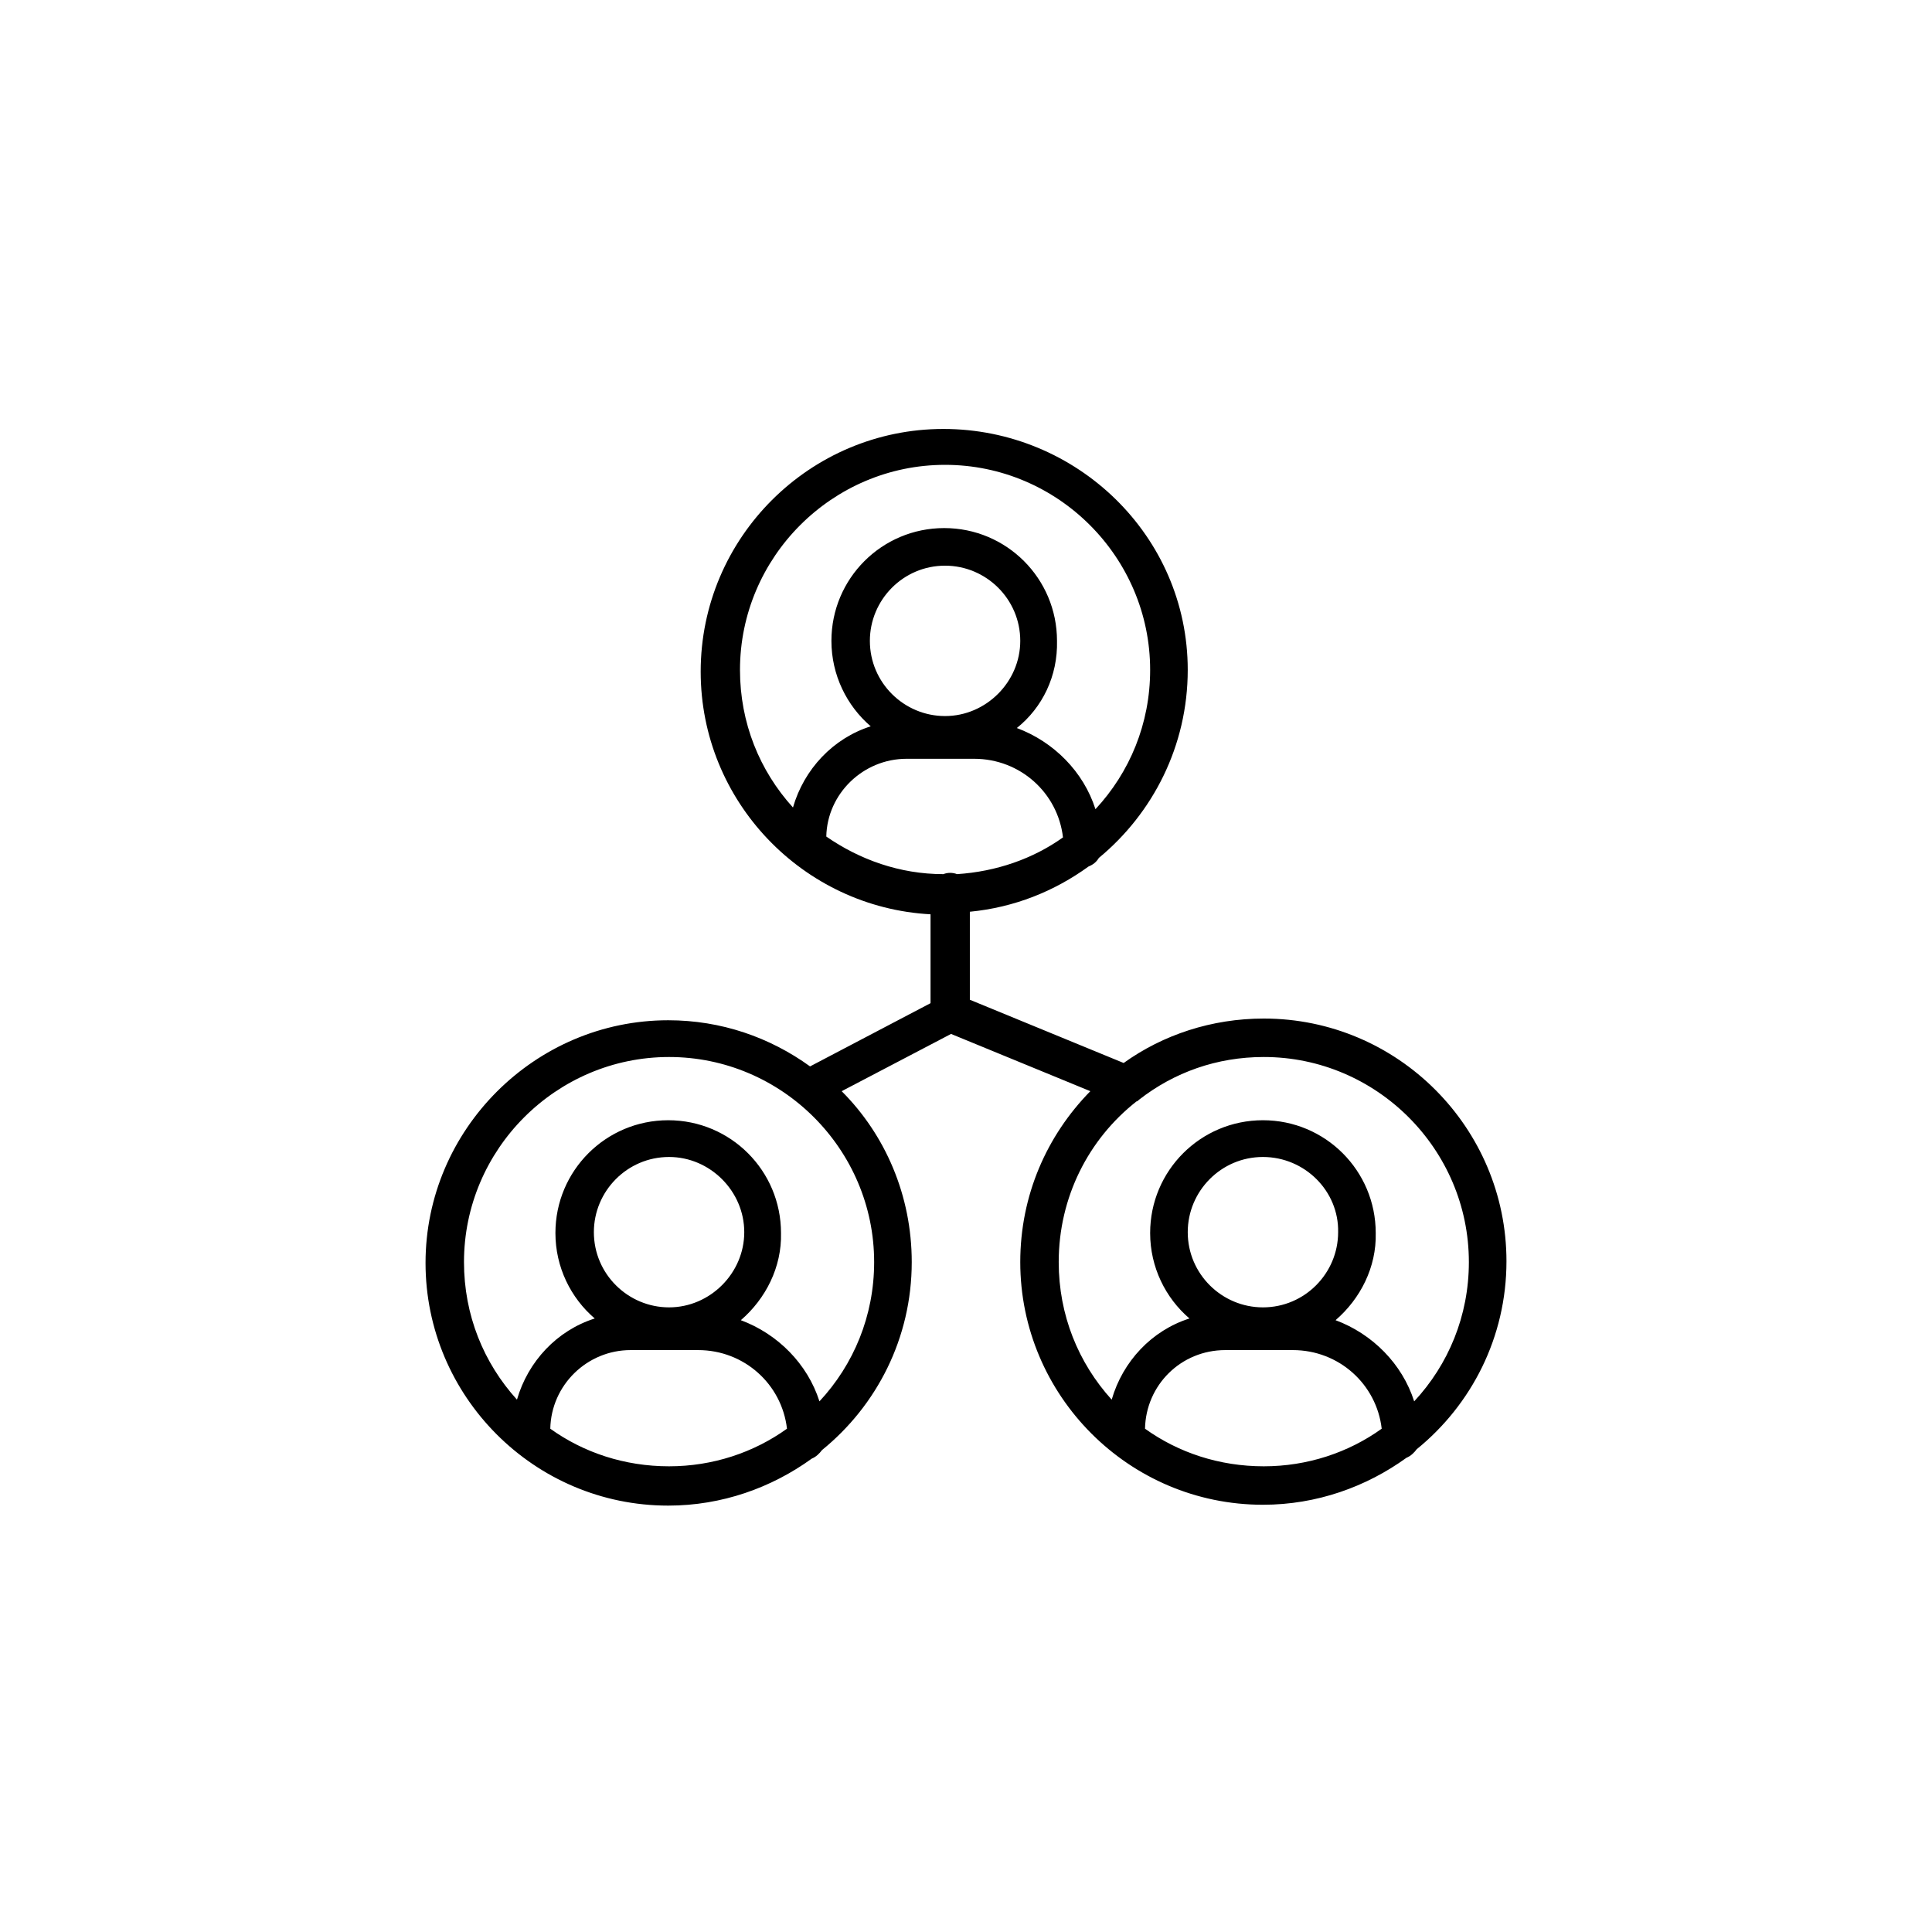
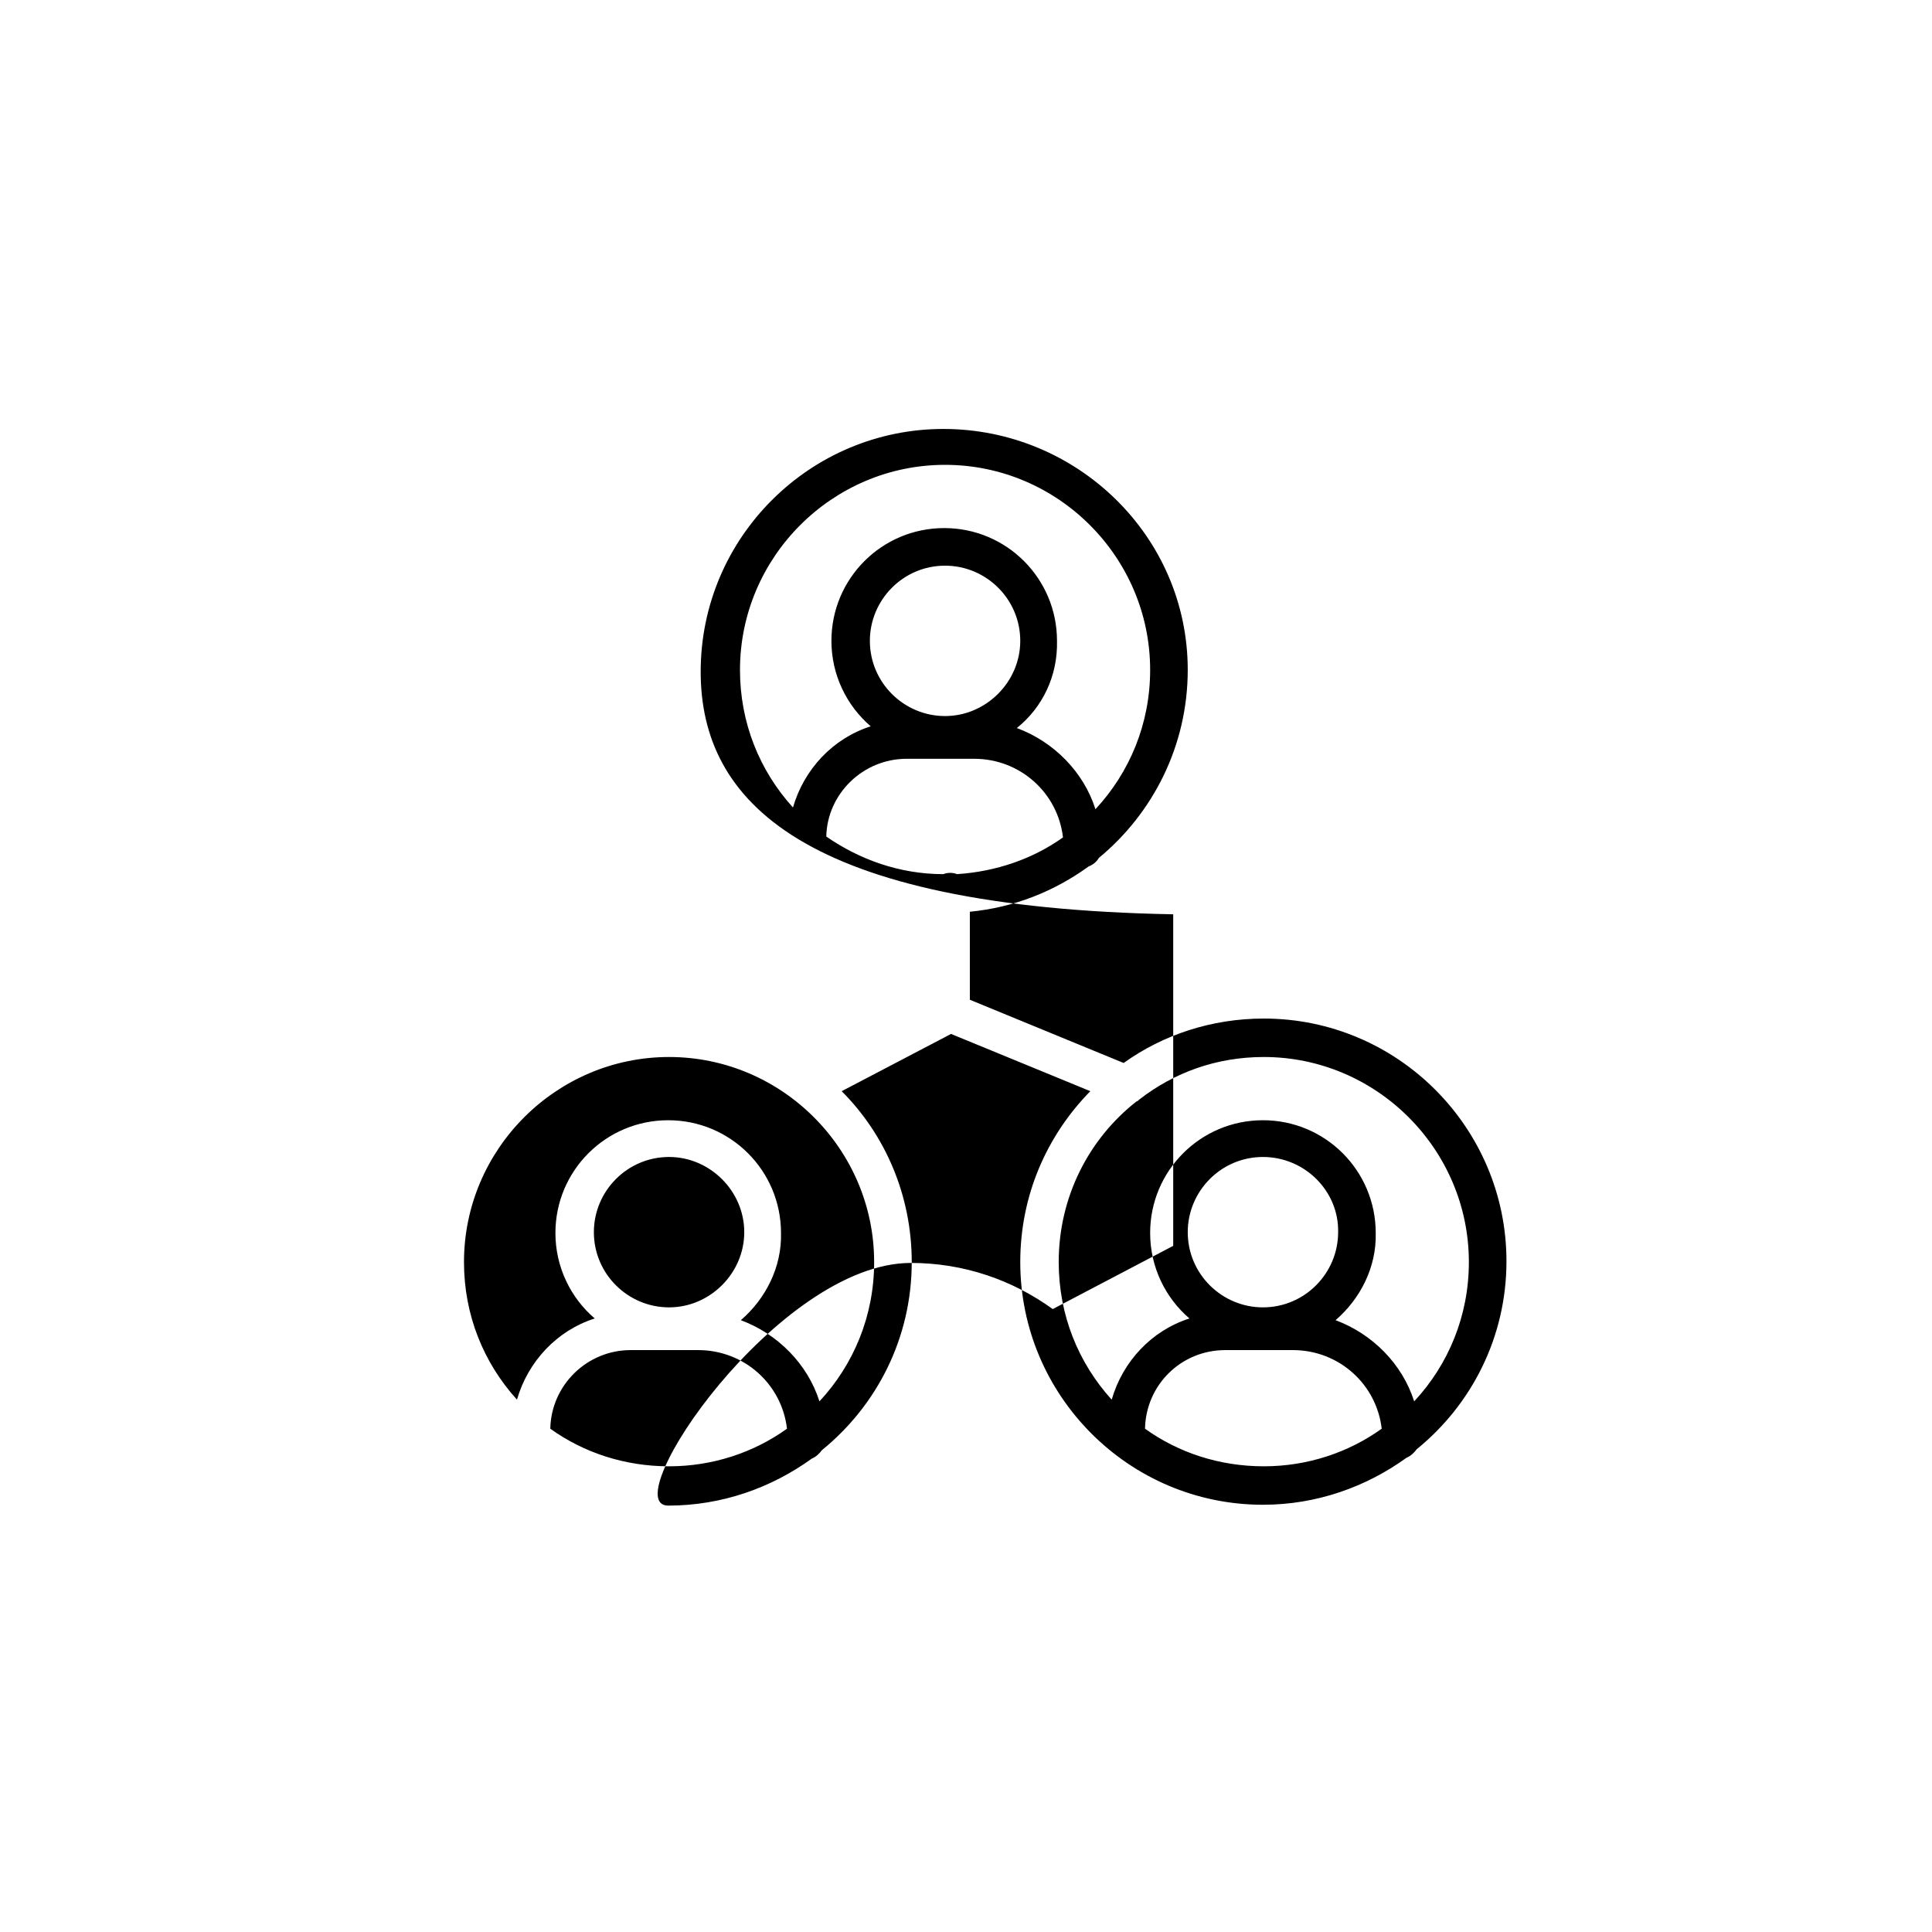
<svg xmlns="http://www.w3.org/2000/svg" version="1.1" id="Layer_1" x="0px" y="0px" viewBox="0 0 226.1 226.1" style="enable-background:new 0 0 226.1 226.1;" xml:space="preserve">
  <g id="Icons">
    <g>
      <g>
-         <path d="M147.8,176.1c-15.7,0-28.4-12.8-28.4-28.4c0-7.8,3.1-14.8,8.2-20l-16.3-6.7l-12.8,6.7c5.1,5.1,8.2,12.2,8.2,20     c0,8.9-4.1,16.8-10.5,22c-0.3,0.4-0.7,0.8-1.2,1c-4.7,3.4-10.5,5.5-16.8,5.5c-15.7,0-28.4-12.8-28.4-28.4s12.8-28.4,28.4-28.4     c6.2,0,11.9,2,16.6,5.4l14.1-7.4V107C94,106.2,82,93.8,82,78.6c0-15.7,12.8-28.4,28.4-28.4S139,62.7,139,78.4     c0,8.9-4.1,16.8-10.4,22c-0.3,0.5-0.7,0.8-1.2,1c-4,2.9-8.7,4.8-13.9,5.3V117l18,7.4c4.6-3.3,10.3-5.2,16.4-5.2     c15.7,0,28.4,12.8,28.4,28.4c0,8.9-4.1,16.8-10.5,22c-0.3,0.4-0.7,0.8-1.2,1C159.9,174,154.1,176.1,147.8,176.1z M134,167.2     c3.9,2.8,8.7,4.4,13.9,4.4c5.1,0,9.9-1.6,13.8-4.4c-0.6-5.2-5-9.2-10.4-9.2h-7.9C138.2,158,134.1,162.1,134,167.2z M64.4,167.2     c3.9,2.8,8.7,4.4,13.9,4.4c5.1,0,9.9-1.6,13.8-4.4c-0.6-5.2-5-9.2-10.4-9.2h-7.9C68.7,158,64.5,162.1,64.4,167.2z M156.3,154.5     c4.3,1.6,7.8,5.1,9.2,9.5c4-4.3,6.4-10,6.4-16.3c0-13.2-10.8-24-24-24c-5.5,0-10.5,1.8-14.6,5c-0.1,0.1-0.2,0.2-0.3,0.2     c-5.6,4.4-9.1,11.2-9.1,18.8c0,6.2,2.3,11.8,6.2,16.1c1.3-4.5,4.7-8.1,9.1-9.5c-2.8-2.4-4.6-6-4.6-10c0-7.3,5.9-13.2,13.2-13.2     S161,137,161,144.3C161.1,148.3,159.2,152,156.3,154.5z M86.7,154.5c4.3,1.6,7.8,5.1,9.2,9.5c4-4.3,6.4-10,6.4-16.3     c0-13.2-10.8-24-24-24s-24,10.8-24,24c0,6.2,2.3,11.8,6.2,16.1c1.3-4.5,4.7-8.1,9.1-9.5c-2.8-2.4-4.6-6-4.6-10     c0-7.3,5.9-13.2,13.2-13.2s13.2,5.9,13.2,13.2C91.5,148.3,89.6,152,86.7,154.5z M147.8,135.4c-4.9,0-8.8,4-8.8,8.8     c0,4.9,4,8.8,8.8,8.8c4.9,0,8.8-4,8.8-8.8C156.7,139.4,152.7,135.4,147.8,135.4z M78.3,135.4c-4.9,0-8.8,4-8.8,8.8     c0,4.9,4,8.8,8.8,8.8s8.8-4,8.8-8.8C87.1,139.4,83.1,135.4,78.3,135.4z M96.7,97.9c3.9,2.7,8.6,4.4,13.7,4.4     c0.5-0.2,1.1-0.2,1.6,0c4.6-0.3,8.9-1.8,12.4-4.3c-0.6-5.2-5-9.2-10.4-9.2h-7.9C101,88.8,96.8,92.9,96.7,97.9z M119,85.2     c4.3,1.6,7.8,5.1,9.2,9.5c4-4.3,6.4-10,6.4-16.3c0-13.2-10.8-24-24-24s-24,10.8-24,24c0,6.2,2.3,11.8,6.2,16.1     c1.3-4.5,4.7-8.1,9.1-9.5c-2.8-2.4-4.6-6-4.6-10c0-7.3,5.9-13.2,13.2-13.2s13.2,5.9,13.2,13.2C123.8,79.1,122,82.8,119,85.2z      M110.6,66.2c-4.9,0-8.8,4-8.8,8.8c0,4.9,4,8.8,8.8,8.8s8.8-4,8.8-8.8C119.4,70.1,115.4,66.2,110.6,66.2z" />
+         <path d="M147.8,176.1c-15.7,0-28.4-12.8-28.4-28.4c0-7.8,3.1-14.8,8.2-20l-16.3-6.7l-12.8,6.7c5.1,5.1,8.2,12.2,8.2,20     c0,8.9-4.1,16.8-10.5,22c-0.3,0.4-0.7,0.8-1.2,1c-4.7,3.4-10.5,5.5-16.8,5.5s12.8-28.4,28.4-28.4     c6.2,0,11.9,2,16.6,5.4l14.1-7.4V107C94,106.2,82,93.8,82,78.6c0-15.7,12.8-28.4,28.4-28.4S139,62.7,139,78.4     c0,8.9-4.1,16.8-10.4,22c-0.3,0.5-0.7,0.8-1.2,1c-4,2.9-8.7,4.8-13.9,5.3V117l18,7.4c4.6-3.3,10.3-5.2,16.4-5.2     c15.7,0,28.4,12.8,28.4,28.4c0,8.9-4.1,16.8-10.5,22c-0.3,0.4-0.7,0.8-1.2,1C159.9,174,154.1,176.1,147.8,176.1z M134,167.2     c3.9,2.8,8.7,4.4,13.9,4.4c5.1,0,9.9-1.6,13.8-4.4c-0.6-5.2-5-9.2-10.4-9.2h-7.9C138.2,158,134.1,162.1,134,167.2z M64.4,167.2     c3.9,2.8,8.7,4.4,13.9,4.4c5.1,0,9.9-1.6,13.8-4.4c-0.6-5.2-5-9.2-10.4-9.2h-7.9C68.7,158,64.5,162.1,64.4,167.2z M156.3,154.5     c4.3,1.6,7.8,5.1,9.2,9.5c4-4.3,6.4-10,6.4-16.3c0-13.2-10.8-24-24-24c-5.5,0-10.5,1.8-14.6,5c-0.1,0.1-0.2,0.2-0.3,0.2     c-5.6,4.4-9.1,11.2-9.1,18.8c0,6.2,2.3,11.8,6.2,16.1c1.3-4.5,4.7-8.1,9.1-9.5c-2.8-2.4-4.6-6-4.6-10c0-7.3,5.9-13.2,13.2-13.2     S161,137,161,144.3C161.1,148.3,159.2,152,156.3,154.5z M86.7,154.5c4.3,1.6,7.8,5.1,9.2,9.5c4-4.3,6.4-10,6.4-16.3     c0-13.2-10.8-24-24-24s-24,10.8-24,24c0,6.2,2.3,11.8,6.2,16.1c1.3-4.5,4.7-8.1,9.1-9.5c-2.8-2.4-4.6-6-4.6-10     c0-7.3,5.9-13.2,13.2-13.2s13.2,5.9,13.2,13.2C91.5,148.3,89.6,152,86.7,154.5z M147.8,135.4c-4.9,0-8.8,4-8.8,8.8     c0,4.9,4,8.8,8.8,8.8c4.9,0,8.8-4,8.8-8.8C156.7,139.4,152.7,135.4,147.8,135.4z M78.3,135.4c-4.9,0-8.8,4-8.8,8.8     c0,4.9,4,8.8,8.8,8.8s8.8-4,8.8-8.8C87.1,139.4,83.1,135.4,78.3,135.4z M96.7,97.9c3.9,2.7,8.6,4.4,13.7,4.4     c0.5-0.2,1.1-0.2,1.6,0c4.6-0.3,8.9-1.8,12.4-4.3c-0.6-5.2-5-9.2-10.4-9.2h-7.9C101,88.8,96.8,92.9,96.7,97.9z M119,85.2     c4.3,1.6,7.8,5.1,9.2,9.5c4-4.3,6.4-10,6.4-16.3c0-13.2-10.8-24-24-24s-24,10.8-24,24c0,6.2,2.3,11.8,6.2,16.1     c1.3-4.5,4.7-8.1,9.1-9.5c-2.8-2.4-4.6-6-4.6-10c0-7.3,5.9-13.2,13.2-13.2s13.2,5.9,13.2,13.2C123.8,79.1,122,82.8,119,85.2z      M110.6,66.2c-4.9,0-8.8,4-8.8,8.8c0,4.9,4,8.8,8.8,8.8s8.8-4,8.8-8.8C119.4,70.1,115.4,66.2,110.6,66.2z" />
      </g>
    </g>
  </g>
</svg>